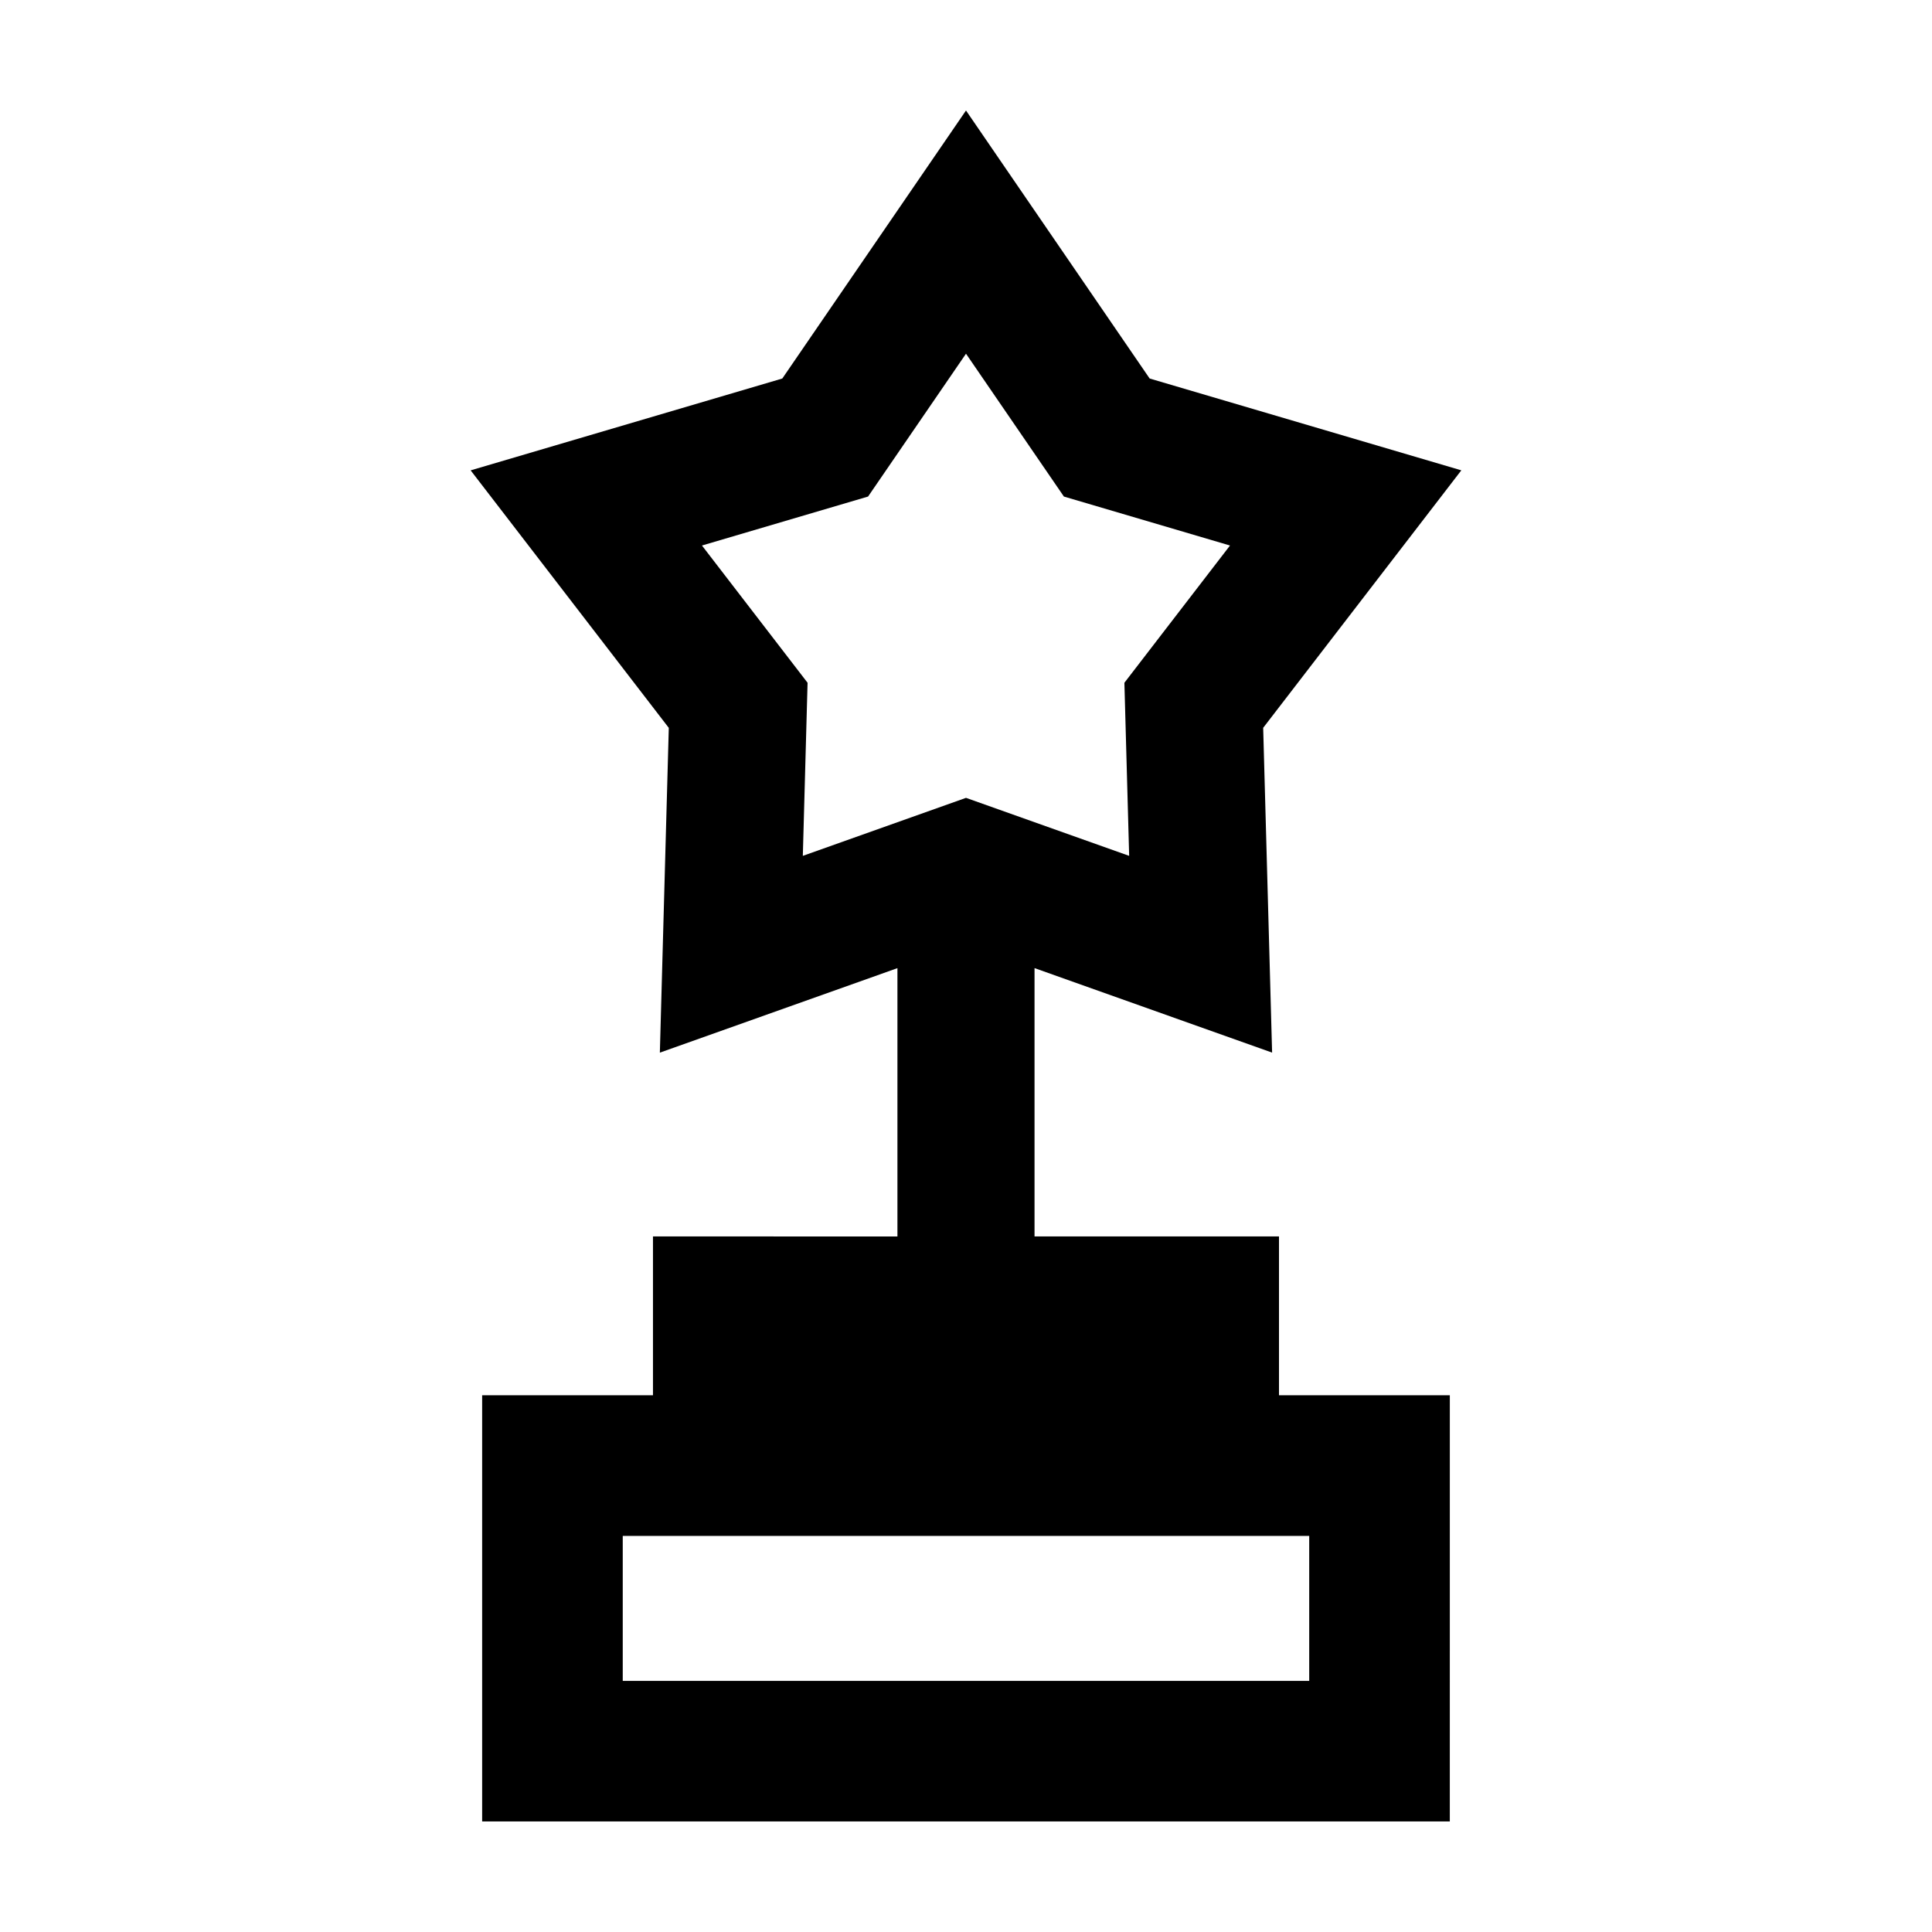
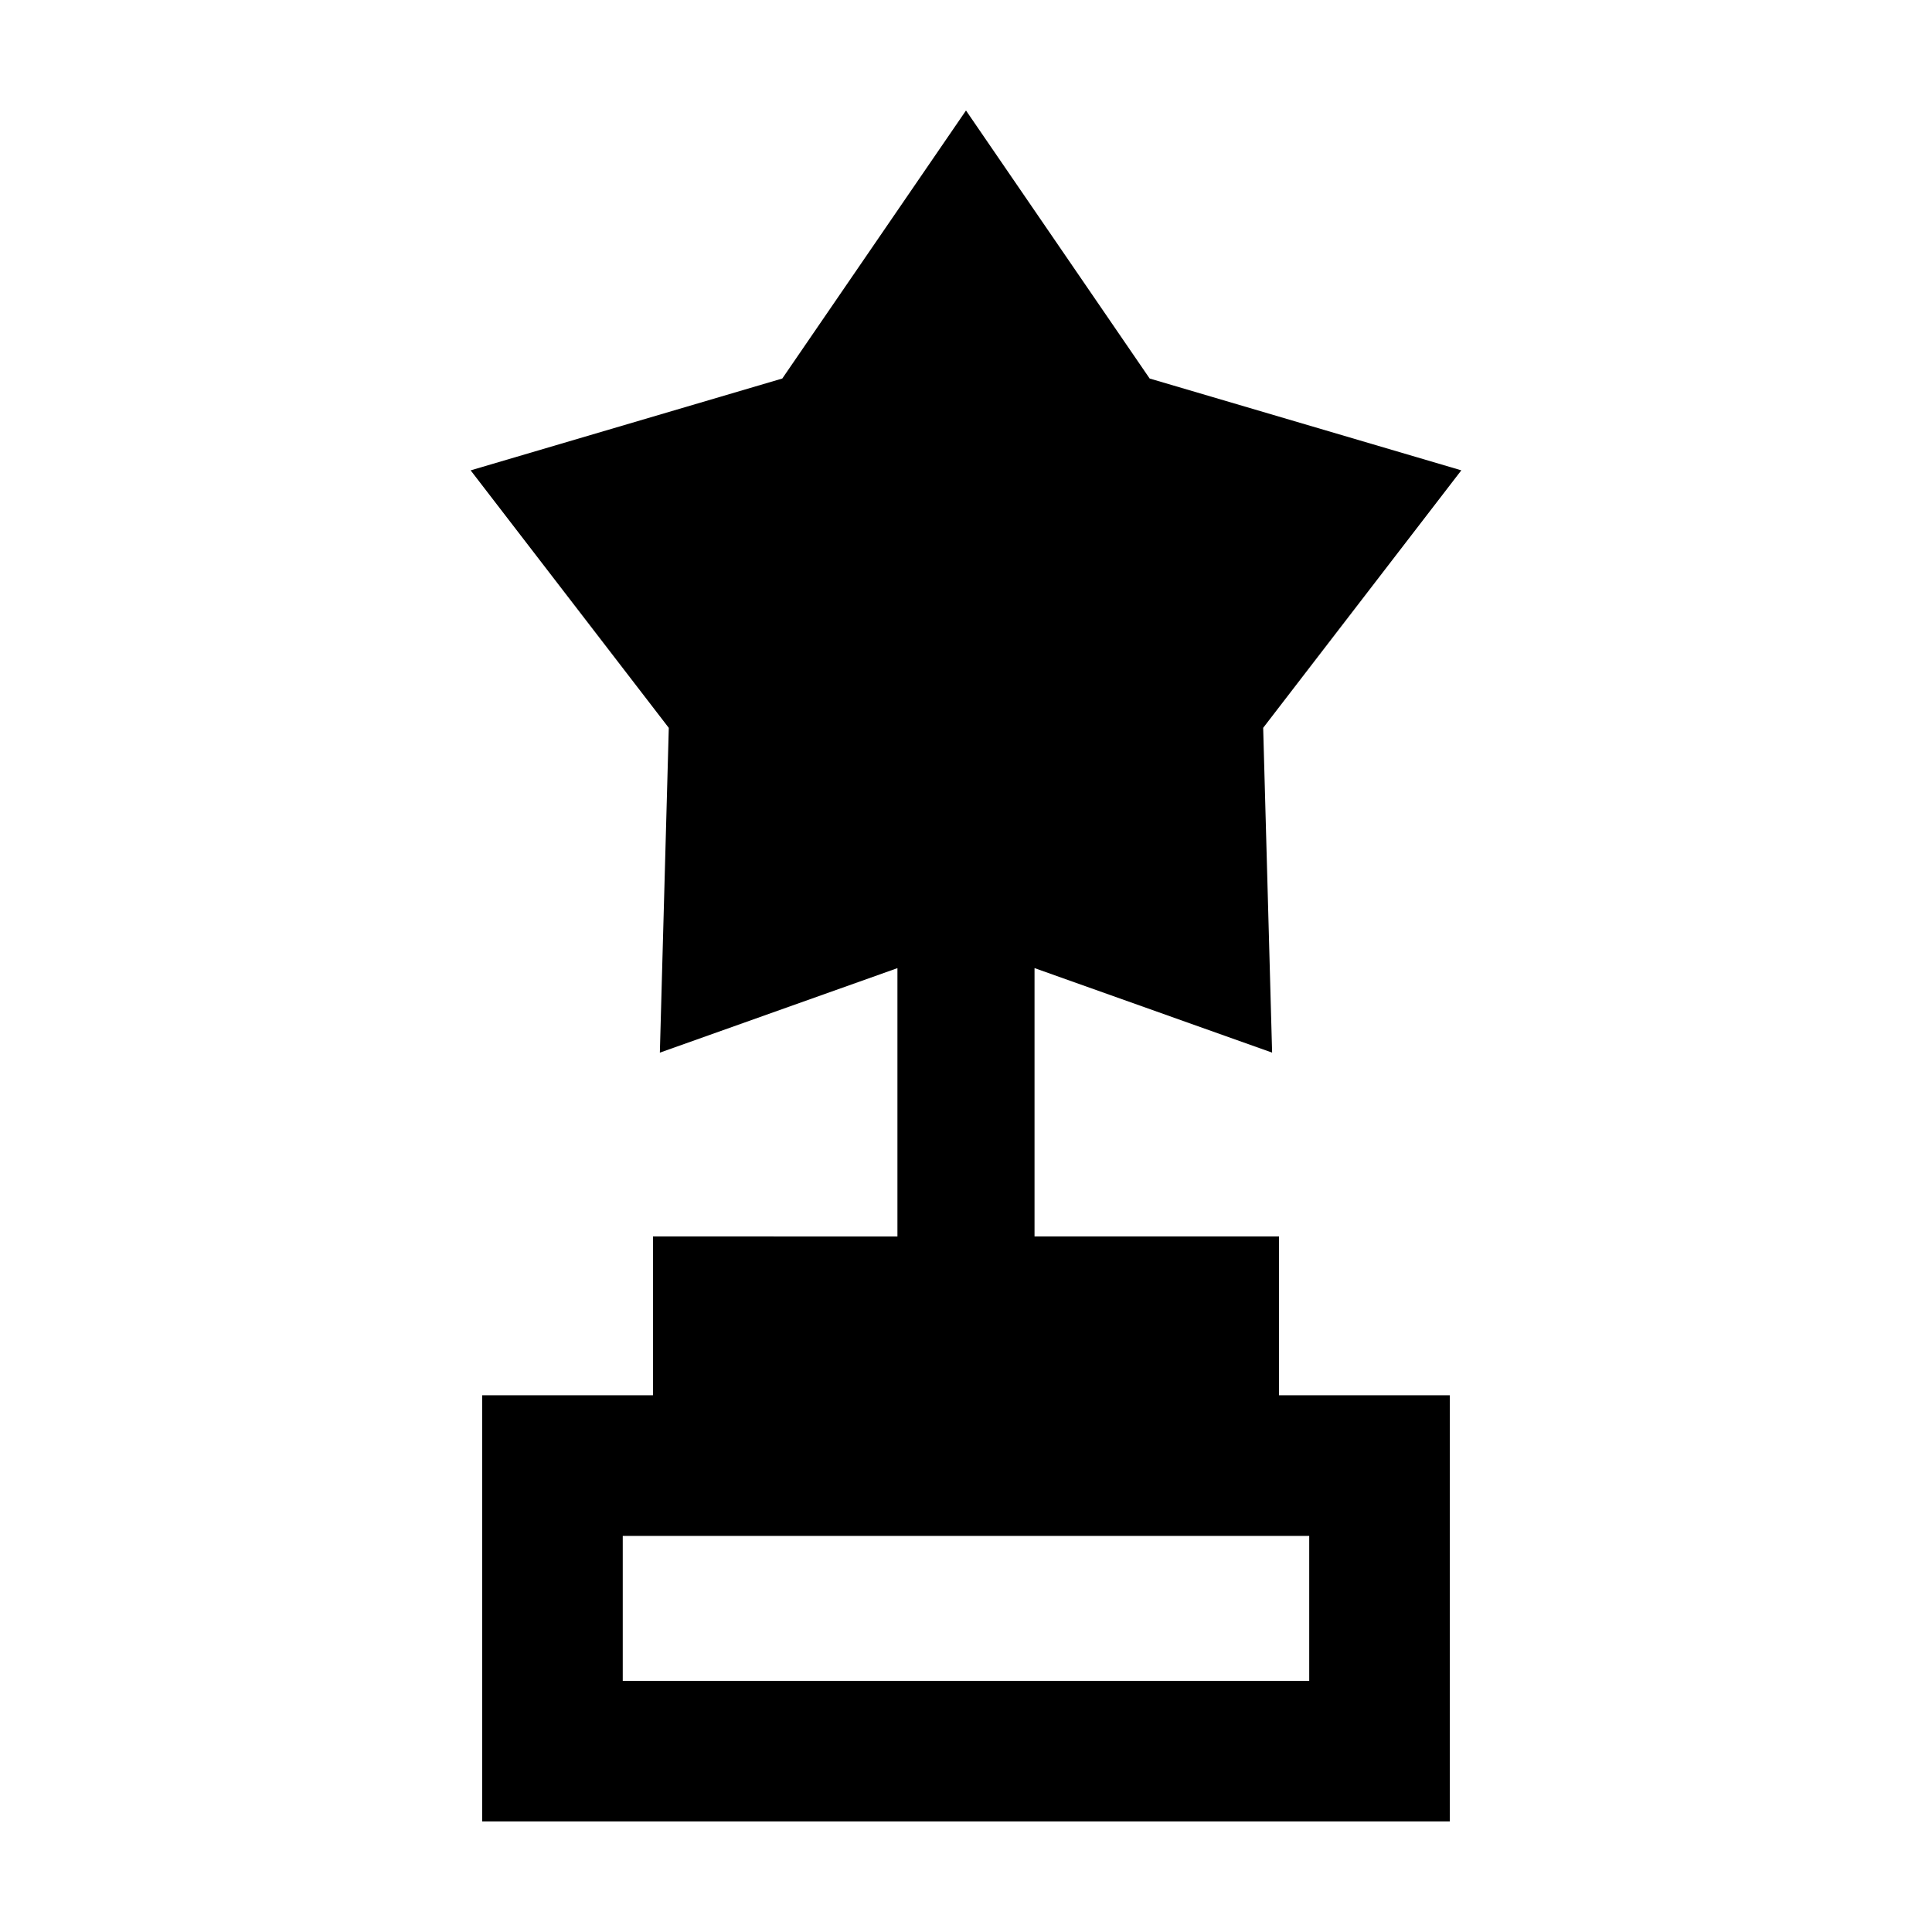
<svg xmlns="http://www.w3.org/2000/svg" fill="#000000" width="800px" height="800px" version="1.1" viewBox="144 144 512 512">
-   <path d="m448.67 244.31-48.672-71.027-48.68 71.027-82.59 24.34 52.508 68.242-2.367 86.07 62.961-22.395v71.109l-64.785-0.004v42.094h-45.27v112.94h256.44l0.004-112.94h-45.273v-42.094h-64.785v-71.113l62.961 22.395-2.367-86.07 52.512-68.242zm42.285 306.72v38.422l-181.92-0.004v-38.422zm-47.715-180.22-43.242-15.371-43.242 15.375 1.258-45.875-27.988-36.371 44.02-12.977 25.953-37.855 25.945 37.855 44.02 12.977-27.988 36.371z" />
+   <path d="m448.67 244.31-48.672-71.027-48.68 71.027-82.59 24.34 52.508 68.242-2.367 86.07 62.961-22.395v71.109l-64.785-0.004v42.094h-45.27v112.94h256.44l0.004-112.94h-45.273v-42.094h-64.785v-71.113l62.961 22.395-2.367-86.07 52.512-68.242zm42.285 306.72v38.422l-181.92-0.004v-38.422zz" />
</svg>